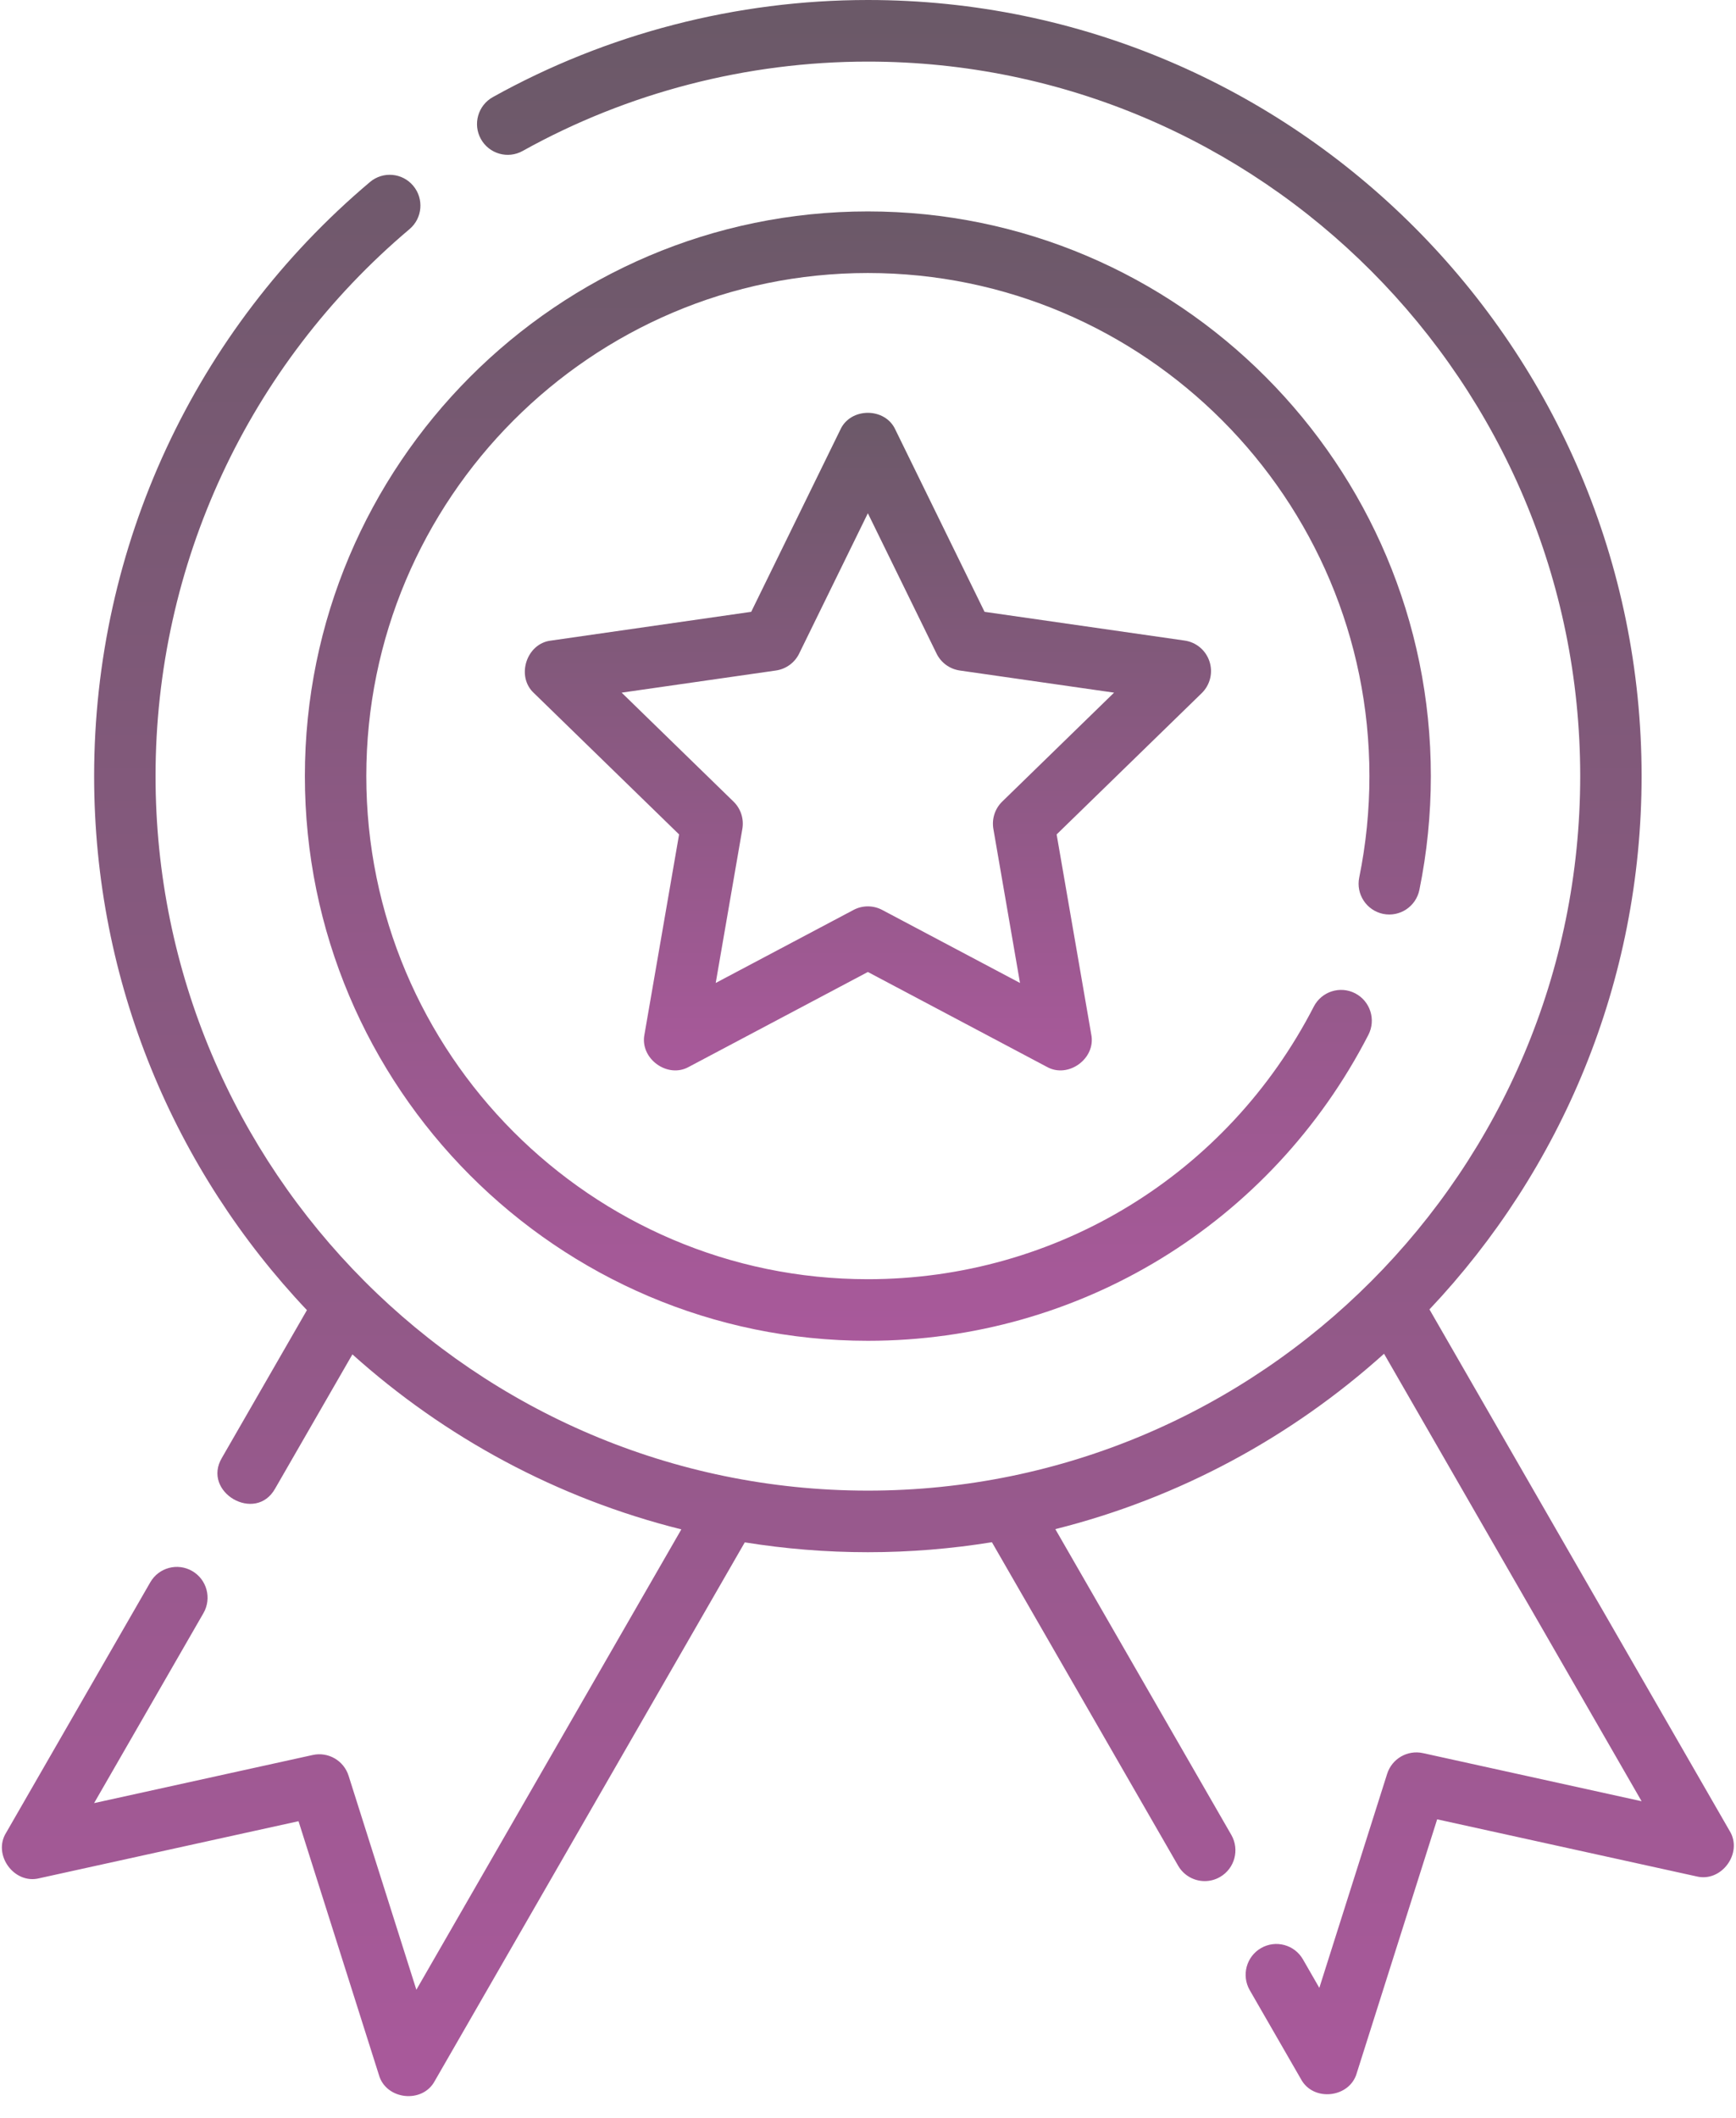
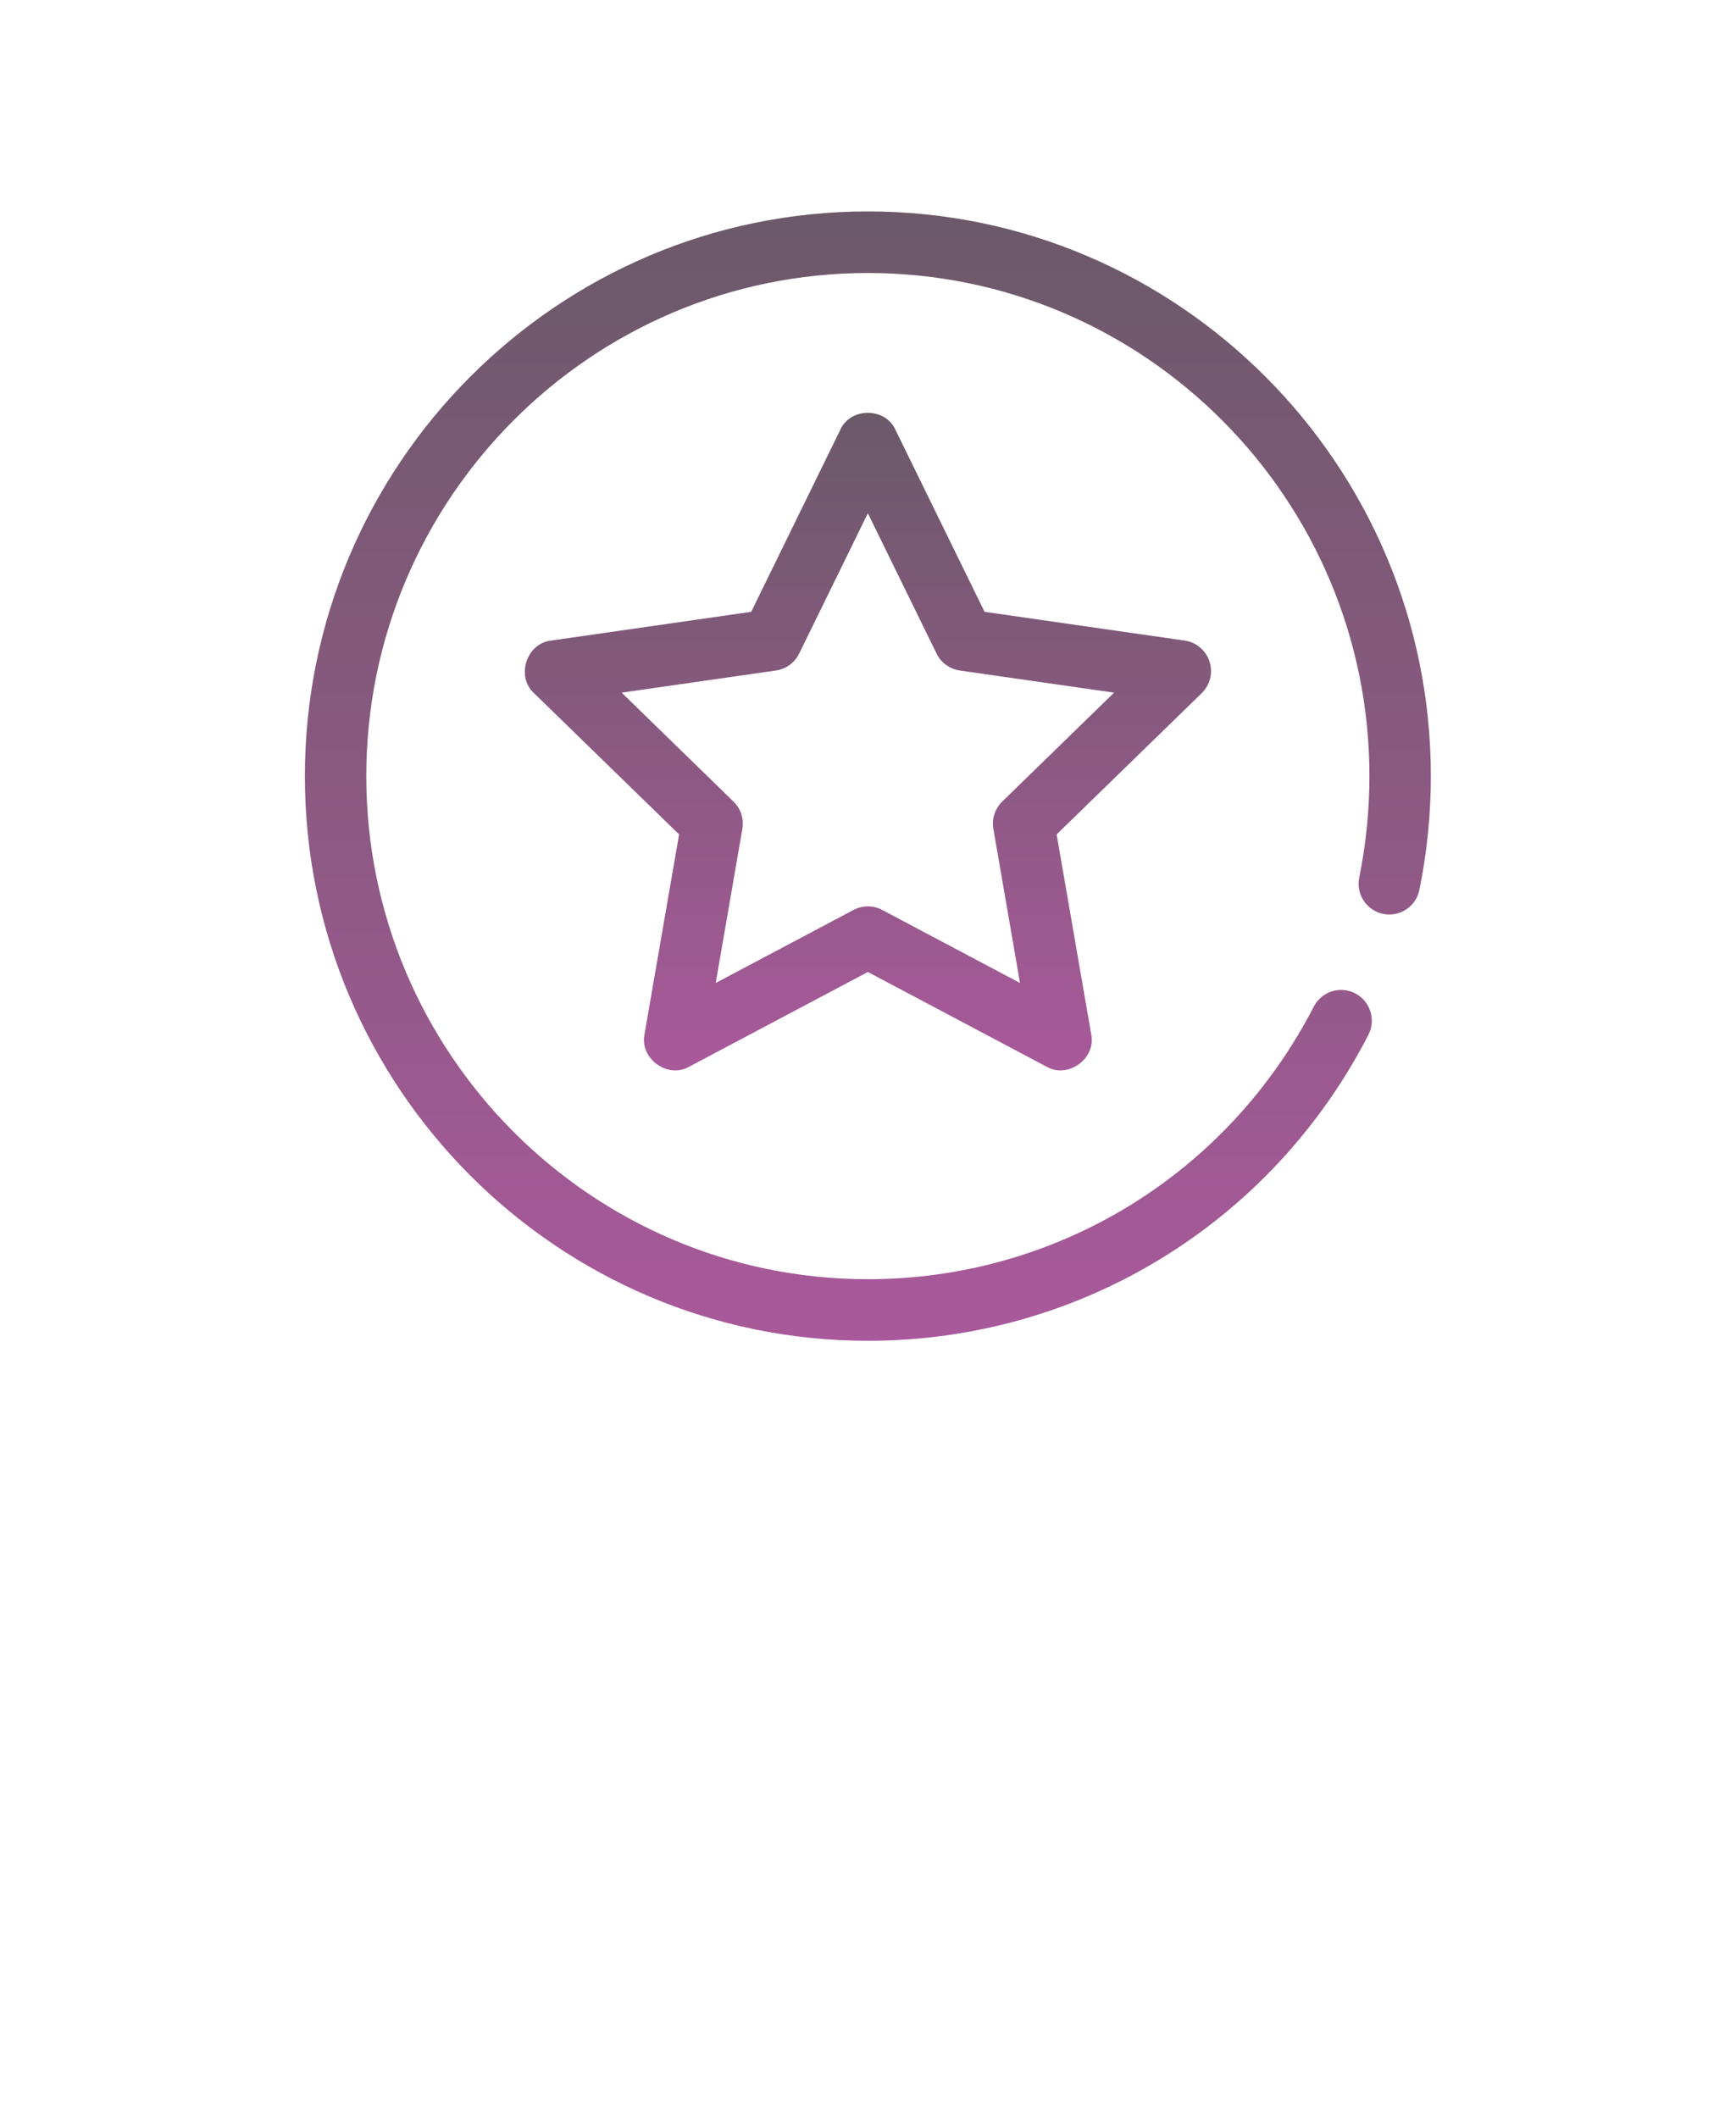
<svg xmlns="http://www.w3.org/2000/svg" width="50px" height="61px" viewBox="0 0 50 61" version="1.1">
  <title>medal</title>
  <defs>
    <linearGradient x1="50%" y1="0%" x2="50%" y2="100%" id="linearGradient-1">
      <stop stop-color="#6B5968" offset="0%" />
      <stop stop-color="#A9599B" offset="100%" />
    </linearGradient>
    <linearGradient x1="50%" y1="0%" x2="50%" y2="100%" id="linearGradient-2">
      <stop stop-color="#6B5968" offset="0%" />
      <stop stop-color="#A9599B" offset="100%" />
    </linearGradient>
    <linearGradient x1="50%" y1="0%" x2="50%" y2="100%" id="linearGradient-3">
      <stop stop-color="#6B5968" offset="0%" />
      <stop stop-color="#A9599B" offset="100%" />
    </linearGradient>
  </defs>
  <g id="Page-1" stroke="none" stroke-width="1" fill="none" fill-rule="evenodd">
    <g id="medal" fill-rule="nonzero">
      <path d="M39.837,26.321 C40.317,26.418 40.783,26.109 40.881,25.629 C41.1,24.558 41.211,23.456 41.211,22.353 C41.211,13.385 33.937,6.089 24.996,6.089 C16.055,6.089 8.781,13.385 8.781,22.353 C8.781,31.32 16.055,38.616 24.996,38.616 C31.09,38.616 36.614,35.24 39.412,29.805 C39.636,29.369 39.466,28.834 39.032,28.609 C38.598,28.384 38.065,28.555 37.84,28.99 C35.347,33.833 30.426,36.842 24.996,36.842 C17.031,36.842 10.55,30.342 10.55,22.352 C10.55,14.363 17.031,7.863 24.996,7.863 C32.962,7.863 39.442,14.363 39.442,22.352 C39.442,23.336 39.343,24.319 39.148,25.274 C39.05,25.754 39.359,26.222 39.837,26.321 Z" id="Path" fill="url(#linearGradient-1)" />
      <path d="M34.836,19.053 C34.732,18.731 34.455,18.497 34.121,18.449 L28.357,17.621 L25.79,12.378 C25.497,11.727 24.495,11.727 24.202,12.378 L21.636,17.621 L15.872,18.449 C15.162,18.528 14.854,19.484 15.381,19.964 L19.559,24.032 L18.563,29.787 C18.418,30.485 19.227,31.077 19.847,30.723 L24.996,27.994 L30.145,30.723 C30.764,31.077 31.575,30.485 31.429,29.787 L30.433,24.032 L34.611,19.964 C34.853,19.728 34.941,19.375 34.836,19.053 L34.836,19.053 Z M28.866,23.086 C28.656,23.29 28.561,23.585 28.611,23.874 L29.378,28.31 L25.409,26.207 C25.151,26.07 24.841,26.07 24.583,26.207 L20.614,28.31 L21.381,23.874 C21.431,23.585 21.336,23.29 21.126,23.086 L17.905,19.949 L22.349,19.311 C22.638,19.269 22.889,19.087 23.017,18.824 L24.996,14.782 L26.975,18.824 C27.103,19.087 27.354,19.269 27.643,19.311 L32.087,19.949 L28.866,23.086 Z" id="Shape" fill="url(#linearGradient-2)" />
-       <path d="M49.816,52.73 L41.171,37.712 C44.956,33.704 47.281,28.296 47.281,22.352 C47.281,10.027 37.284,3.35161668e-15 24.996,3.35161668e-15 C21.215,3.35161668e-15 17.48,0.967 14.194,2.797 C13.767,3.035 13.613,3.575 13.85,4.003 C14.087,4.431 14.626,4.586 15.053,4.348 C18.077,2.664 21.515,1.774 24.996,1.774 C36.309,1.774 45.513,11.006 45.513,22.353 C45.513,33.7 36.309,42.931 24.996,42.931 C13.683,42.931 4.48,33.7 4.48,22.352 C4.48,16.265 7.146,10.524 11.794,6.6 C12.168,6.285 12.216,5.725 11.901,5.35 C11.587,4.975 11.029,4.927 10.655,5.243 C5.606,9.504 2.711,15.74 2.711,22.352 C2.711,28.306 5.044,33.723 8.84,37.733 L6.392,41.986 C5.805,42.971 7.358,43.881 7.924,42.873 L10.15,39.007 C12.812,41.398 16.049,43.156 19.624,44.047 L11.992,57.306 L10.04,51.143 C9.902,50.706 9.454,50.447 9.008,50.545 L2.71,51.931 L5.86,46.459 C6.104,46.034 5.959,45.492 5.536,45.247 C5.113,45.002 4.572,45.147 4.328,45.572 L0.176,52.785 C-0.218,53.418 0.408,54.279 1.132,54.095 L8.598,52.452 L10.913,59.759 C11.115,60.478 12.169,60.595 12.522,59.934 L21.451,44.421 C22.606,44.607 23.79,44.705 24.996,44.705 C26.212,44.705 27.405,44.605 28.569,44.417 L33.932,53.733 C34.096,54.018 34.393,54.177 34.698,54.177 C34.848,54.177 35.001,54.139 35.14,54.058 C35.563,53.813 35.708,53.271 35.464,52.846 L30.395,44.04 C33.969,43.145 37.203,41.382 39.863,38.989 L47.281,51.877 L40.984,50.491 C40.538,50.393 40.09,50.652 39.952,51.089 L37.999,57.252 L37.527,56.431 C37.283,56.007 36.742,55.862 36.319,56.107 C35.896,56.352 35.751,56.894 35.995,57.319 L37.47,59.88 C37.823,60.541 38.876,60.424 39.078,59.705 L41.393,52.398 L48.86,54.041 C49.584,54.224 50.209,53.364 49.816,52.73 Z" id="Path" fill="url(#linearGradient-3)" />
    </g>
  </g>
</svg>